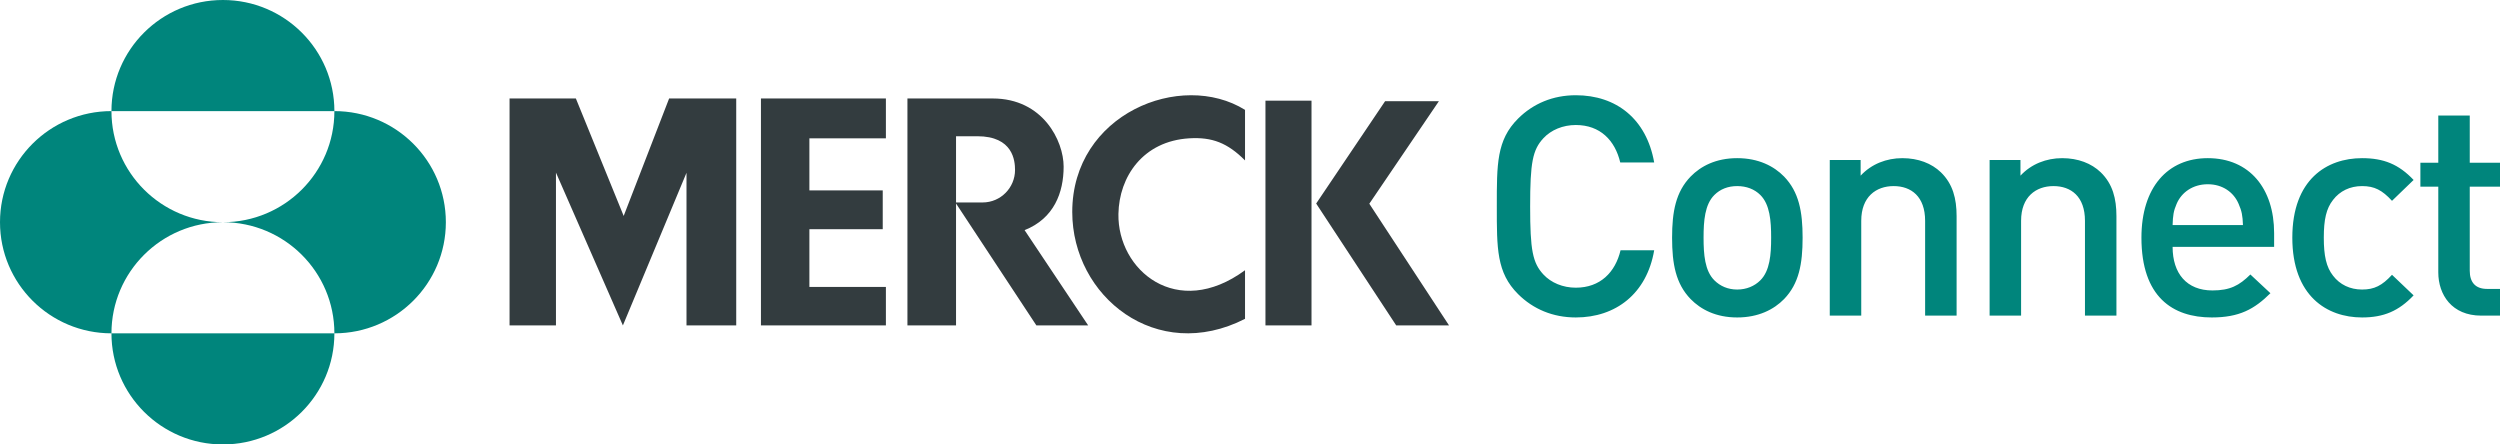
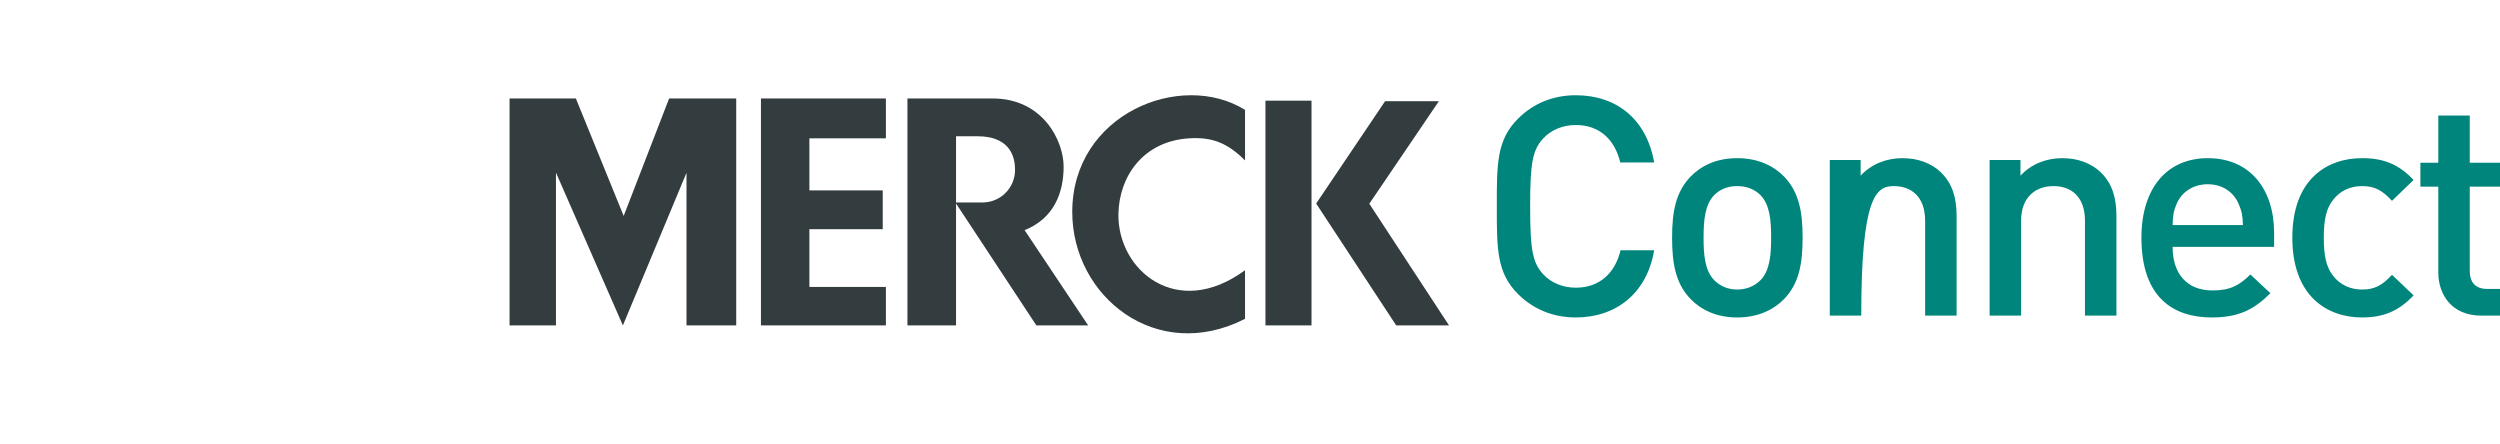
<svg xmlns="http://www.w3.org/2000/svg" width="225" height="40" viewBox="0 0 225 40" fill="none">
-   <path fill-rule="evenodd" clip-rule="evenodd" d="M148.877 22.522H145.85C145.378 24.511 144.017 25.892 141.823 25.892C140.657 25.892 139.601 25.45 138.907 24.704C137.935 23.654 137.713 22.522 137.713 18.571C137.713 14.621 137.935 13.489 138.907 12.439C139.601 11.693 140.657 11.251 141.823 11.251C144.017 11.251 145.35 12.632 145.822 14.621H148.877C148.183 10.698 145.461 8.571 141.823 8.571C139.768 8.571 137.991 9.317 136.63 10.671C134.686 12.605 134.713 14.787 134.713 18.571C134.713 22.356 134.686 24.538 136.63 26.472C137.991 27.826 139.768 28.571 141.823 28.571C145.406 28.571 148.211 26.444 148.877 22.522ZM162.235 21.389C162.235 23.765 161.902 25.533 160.569 26.914C159.653 27.853 158.264 28.571 156.348 28.571C154.431 28.571 153.071 27.853 152.154 26.914C150.821 25.533 150.488 23.765 150.488 21.389C150.488 19.041 150.821 17.273 152.154 15.892C153.071 14.953 154.431 14.234 156.348 14.234C158.264 14.234 159.653 14.953 160.569 15.892C161.902 17.273 162.235 19.041 162.235 21.389ZM159.403 21.389C159.403 19.87 159.292 18.406 158.431 17.549C157.903 17.024 157.181 16.748 156.348 16.748C155.515 16.748 154.82 17.024 154.293 17.549C153.432 18.406 153.321 19.87 153.321 21.389C153.321 22.908 153.432 24.372 154.293 25.229C154.82 25.754 155.515 26.058 156.348 26.058C157.181 26.058 157.903 25.754 158.431 25.229C159.292 24.372 159.403 22.908 159.403 21.389ZM176.094 28.406V19.455C176.094 17.881 175.76 16.555 174.677 15.505C173.844 14.704 172.65 14.234 171.206 14.234C169.789 14.234 168.429 14.759 167.457 15.809V14.4H164.679V28.406H167.512V19.87C167.512 17.715 168.845 16.748 170.428 16.748C172.011 16.748 173.261 17.687 173.261 19.87V28.406H176.094ZM190.479 28.406V19.455C190.479 17.881 190.146 16.555 189.063 15.505C188.23 14.704 187.036 14.234 185.592 14.234C184.175 14.234 182.814 14.759 181.842 15.809V14.4H179.065V28.406H181.898V19.87C181.898 17.715 183.231 16.748 184.814 16.748C186.397 16.748 187.647 17.687 187.647 19.87V28.406H190.479ZM204.671 22.218H195.534C195.534 24.621 196.811 26.14 199.117 26.14C200.7 26.14 201.533 25.698 202.533 24.704L204.338 26.389C202.894 27.826 201.533 28.571 199.061 28.571C195.534 28.571 192.729 26.721 192.729 21.389C192.729 16.859 195.09 14.234 198.7 14.234C202.477 14.234 204.671 16.997 204.671 20.975V22.218ZM201.866 20.256C201.838 19.4 201.755 18.986 201.477 18.35C201.033 17.301 200.033 16.582 198.7 16.582C197.367 16.582 196.339 17.301 195.895 18.35C195.617 18.986 195.562 19.4 195.534 20.256H201.866ZM217.224 26.582L215.28 24.732C214.391 25.698 213.697 26.058 212.586 26.058C211.503 26.058 210.586 25.616 209.975 24.814C209.364 24.041 209.142 23.019 209.142 21.389C209.142 19.759 209.364 18.765 209.975 17.991C210.586 17.19 211.503 16.748 212.586 16.748C213.697 16.748 214.391 17.107 215.28 18.074L217.224 16.196C215.891 14.787 214.53 14.234 212.586 14.234C209.42 14.234 206.309 16.14 206.309 21.389C206.309 26.638 209.42 28.571 212.586 28.571C214.53 28.571 215.891 27.991 217.224 26.582ZM225 28.406V26.002H223.834C222.778 26.002 222.278 25.395 222.278 24.372V16.803H225V14.649H222.278V10.395H219.446V14.649H217.835V16.803H219.446V24.511C219.446 26.527 220.668 28.406 223.306 28.406H225Z" fill="#00857C" />
-   <path fill-rule="evenodd" clip-rule="evenodd" d="M20.063 19.999C25.604 19.999 30.095 24.477 30.095 30C35.635 30 40.127 25.523 40.127 19.999C40.127 14.477 35.635 9.999 30.095 9.999C30.095 15.523 25.604 19.999 20.063 19.999ZM10.031 30C10.031 35.524 14.523 40 20.063 40C25.604 40 30.095 35.524 30.095 30H10.031ZM10.031 30C10.031 24.477 14.523 19.999 20.063 19.999C14.523 19.999 10.031 15.523 10.031 9.999C4.491 9.999 0 14.477 0 19.999C0 25.523 4.491 30 10.031 30ZM10.031 9.999C10.031 4.477 14.523 0 20.063 0C25.604 0 30.095 4.477 30.095 9.999H10.031Z" fill="#00857C" />
+   <path fill-rule="evenodd" clip-rule="evenodd" d="M148.877 22.522H145.85C145.378 24.511 144.017 25.892 141.823 25.892C140.657 25.892 139.601 25.45 138.907 24.704C137.935 23.654 137.713 22.522 137.713 18.571C137.713 14.621 137.935 13.489 138.907 12.439C139.601 11.693 140.657 11.251 141.823 11.251C144.017 11.251 145.35 12.632 145.822 14.621H148.877C148.183 10.698 145.461 8.571 141.823 8.571C139.768 8.571 137.991 9.317 136.63 10.671C134.686 12.605 134.713 14.787 134.713 18.571C134.713 22.356 134.686 24.538 136.63 26.472C137.991 27.826 139.768 28.571 141.823 28.571C145.406 28.571 148.211 26.444 148.877 22.522ZM162.235 21.389C162.235 23.765 161.902 25.533 160.569 26.914C159.653 27.853 158.264 28.571 156.348 28.571C154.431 28.571 153.071 27.853 152.154 26.914C150.821 25.533 150.488 23.765 150.488 21.389C150.488 19.041 150.821 17.273 152.154 15.892C153.071 14.953 154.431 14.234 156.348 14.234C158.264 14.234 159.653 14.953 160.569 15.892C161.902 17.273 162.235 19.041 162.235 21.389ZM159.403 21.389C159.403 19.87 159.292 18.406 158.431 17.549C157.903 17.024 157.181 16.748 156.348 16.748C155.515 16.748 154.82 17.024 154.293 17.549C153.432 18.406 153.321 19.87 153.321 21.389C153.321 22.908 153.432 24.372 154.293 25.229C154.82 25.754 155.515 26.058 156.348 26.058C157.181 26.058 157.903 25.754 158.431 25.229C159.292 24.372 159.403 22.908 159.403 21.389ZM176.094 28.406V19.455C176.094 17.881 175.76 16.555 174.677 15.505C173.844 14.704 172.65 14.234 171.206 14.234C169.789 14.234 168.429 14.759 167.457 15.809V14.4H164.679V28.406H167.512C167.512 17.715 168.845 16.748 170.428 16.748C172.011 16.748 173.261 17.687 173.261 19.87V28.406H176.094ZM190.479 28.406V19.455C190.479 17.881 190.146 16.555 189.063 15.505C188.23 14.704 187.036 14.234 185.592 14.234C184.175 14.234 182.814 14.759 181.842 15.809V14.4H179.065V28.406H181.898V19.87C181.898 17.715 183.231 16.748 184.814 16.748C186.397 16.748 187.647 17.687 187.647 19.87V28.406H190.479ZM204.671 22.218H195.534C195.534 24.621 196.811 26.14 199.117 26.14C200.7 26.14 201.533 25.698 202.533 24.704L204.338 26.389C202.894 27.826 201.533 28.571 199.061 28.571C195.534 28.571 192.729 26.721 192.729 21.389C192.729 16.859 195.09 14.234 198.7 14.234C202.477 14.234 204.671 16.997 204.671 20.975V22.218ZM201.866 20.256C201.838 19.4 201.755 18.986 201.477 18.35C201.033 17.301 200.033 16.582 198.7 16.582C197.367 16.582 196.339 17.301 195.895 18.35C195.617 18.986 195.562 19.4 195.534 20.256H201.866ZM217.224 26.582L215.28 24.732C214.391 25.698 213.697 26.058 212.586 26.058C211.503 26.058 210.586 25.616 209.975 24.814C209.364 24.041 209.142 23.019 209.142 21.389C209.142 19.759 209.364 18.765 209.975 17.991C210.586 17.19 211.503 16.748 212.586 16.748C213.697 16.748 214.391 17.107 215.28 18.074L217.224 16.196C215.891 14.787 214.53 14.234 212.586 14.234C209.42 14.234 206.309 16.14 206.309 21.389C206.309 26.638 209.42 28.571 212.586 28.571C214.53 28.571 215.891 27.991 217.224 26.582ZM225 28.406V26.002H223.834C222.778 26.002 222.278 25.395 222.278 24.372V16.803H225V14.649H222.278V10.395H219.446V14.649H217.835V16.803H219.446V24.511C219.446 26.527 220.668 28.406 223.306 28.406H225Z" fill="#00857C" />
  <path fill-rule="evenodd" clip-rule="evenodd" d="M91.353 15.3C91.353 14.474 91.181 12.261 87.953 12.261H86.043V18.222H88.427C90.076 18.222 91.353 16.878 91.353 15.3ZM92.213 20.713L97.937 29.288H93.275L86.043 18.314V29.288H81.669V8.863H89.344C93.862 8.863 95.727 12.67 95.727 14.998C95.727 17.329 94.866 19.661 92.213 20.713ZM123.238 18.335L129.502 9.105H124.661L118.455 18.318L125.66 29.288H130.414L123.238 18.335ZM113.891 29.288H118.036V9.06H113.891V29.288ZM96.503 19.079C96.503 26.682 104.074 32.766 112.052 28.696V24.321C105.913 28.827 100.57 24.312 100.658 19.255C100.717 15.893 102.872 12.698 107.041 12.448C109.091 12.326 110.479 12.86 112.052 14.438V9.888C106.288 6.307 96.503 10.248 96.503 19.079ZM68.485 8.863V29.288H79.731V25.825H72.845V20.629H79.446V17.134H72.845V12.448H79.731V8.863H68.485ZM60.221 8.863H66.26V29.288H61.785V15.552L56.06 29.288L50.036 15.535V29.288H45.86V8.863H51.828L56.131 19.435L60.221 8.863Z" fill="#333C3F" />
</svg>